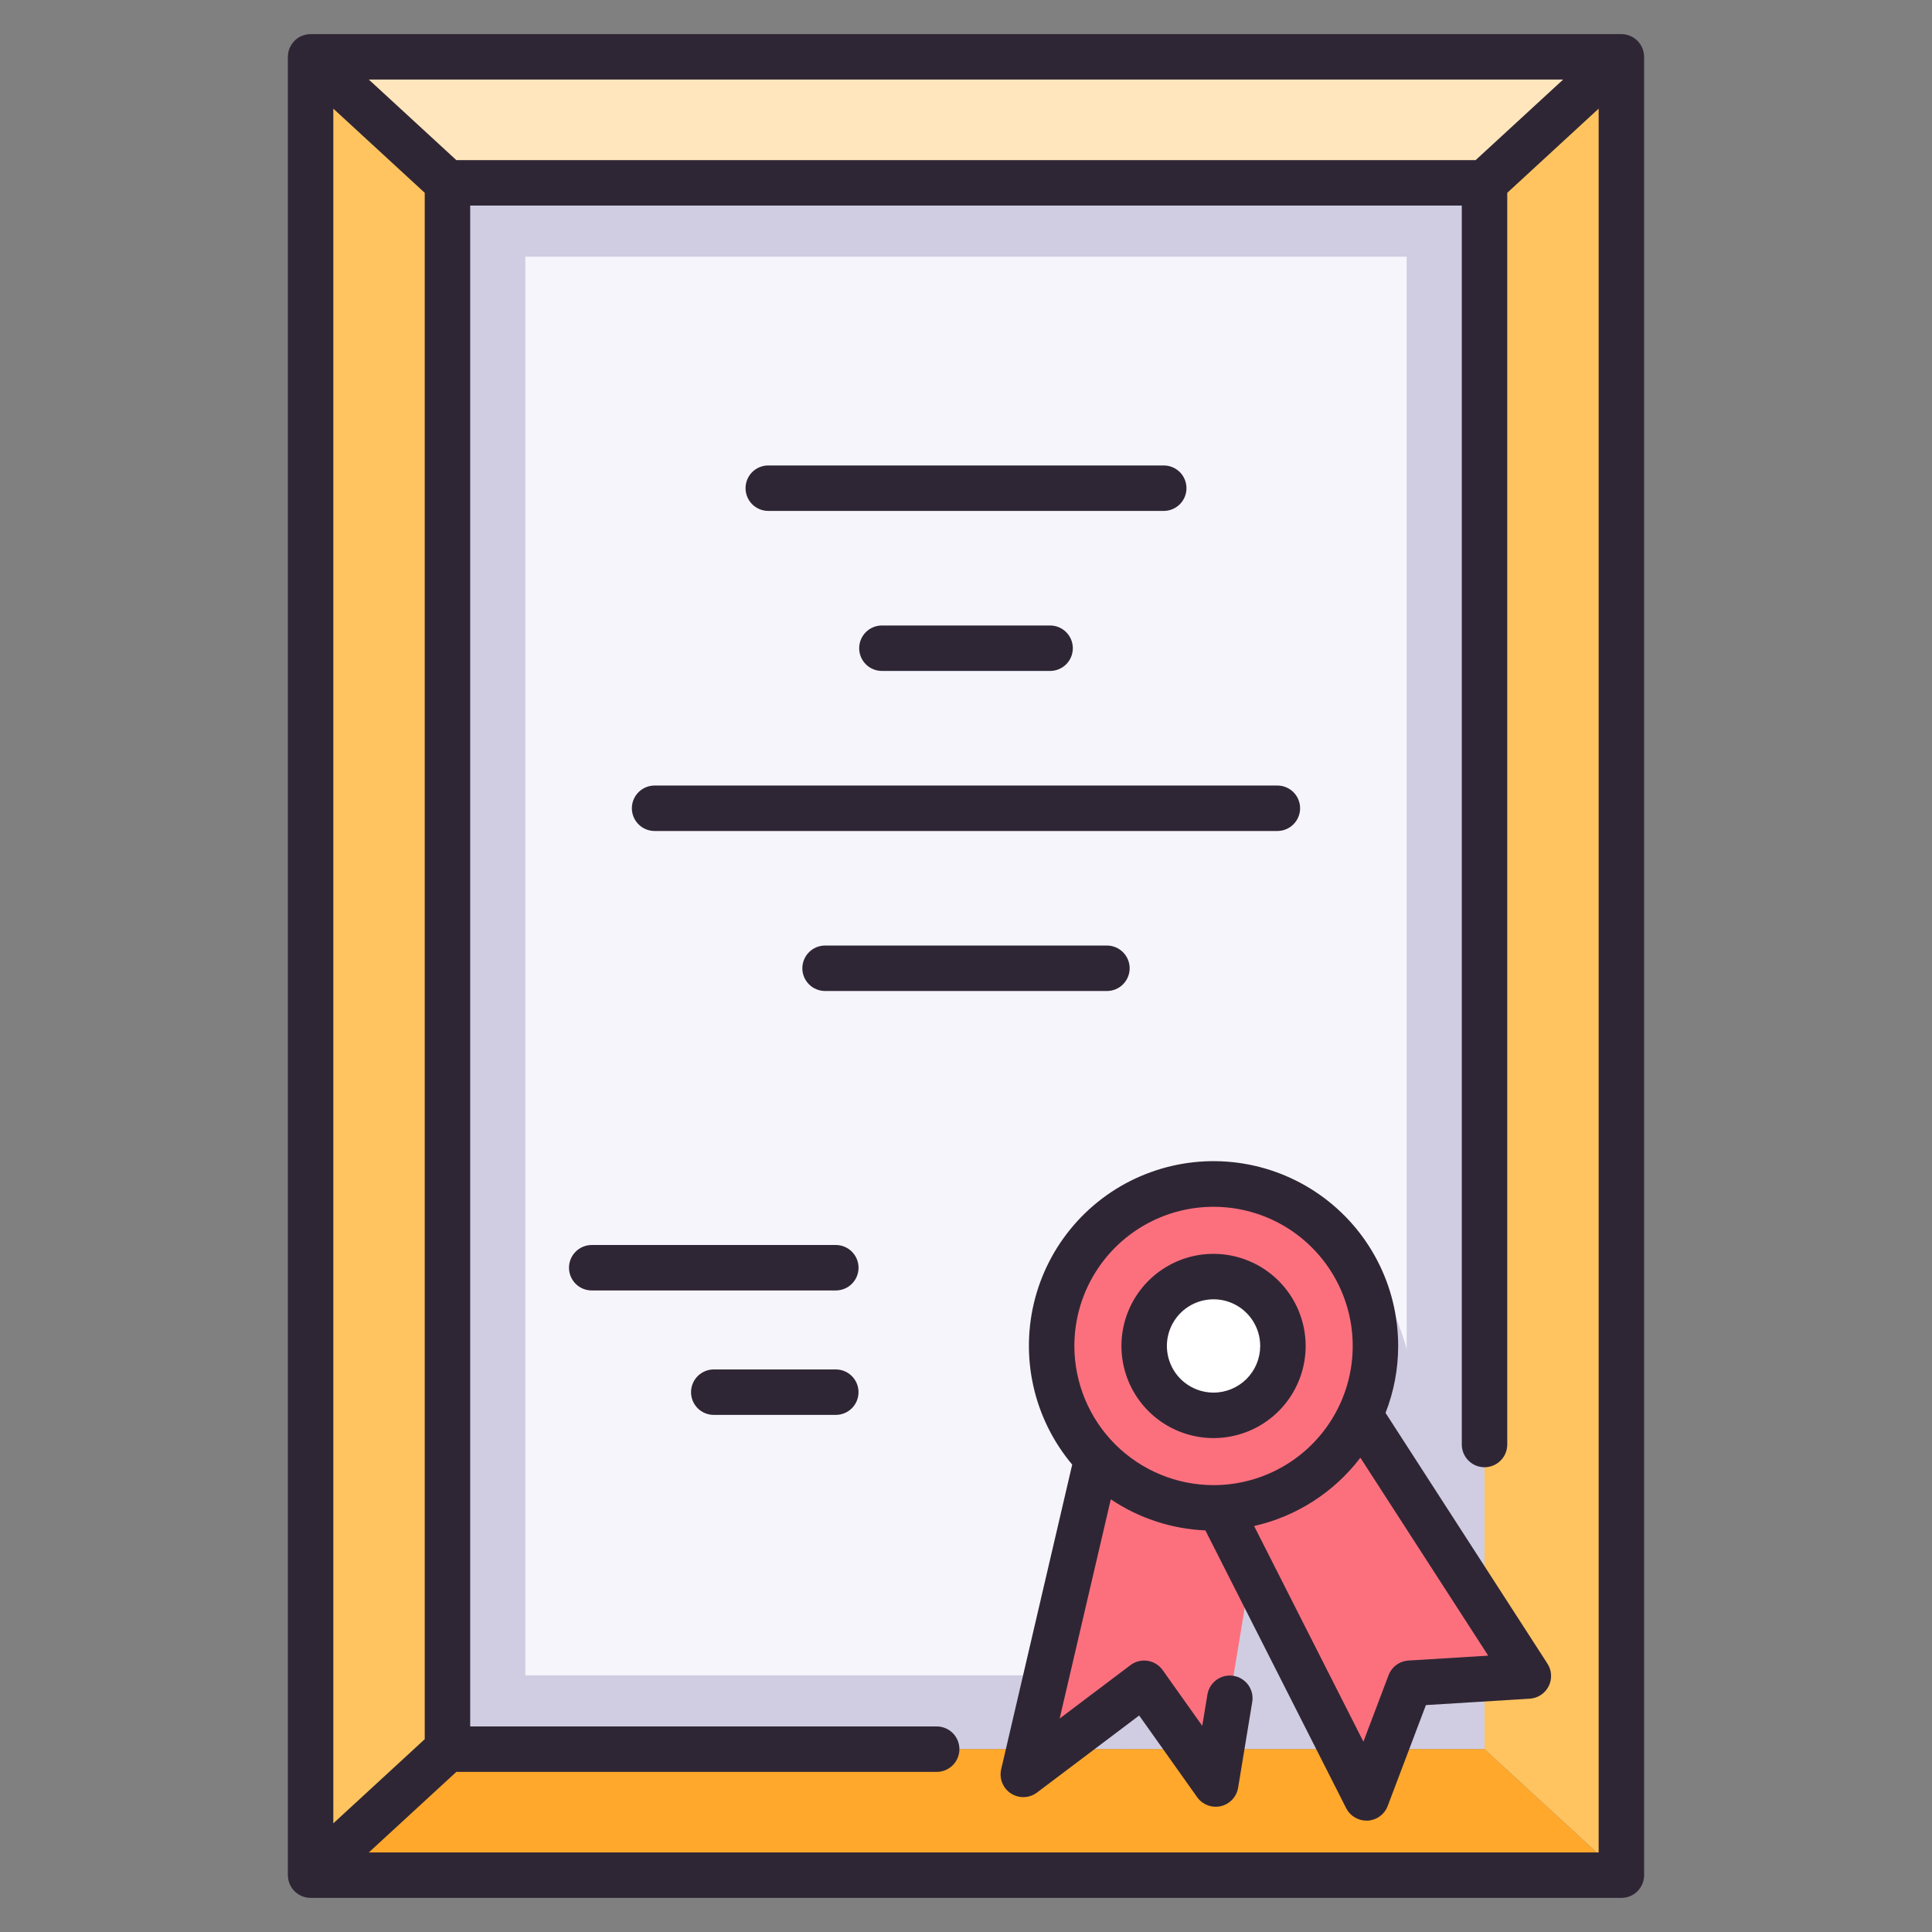
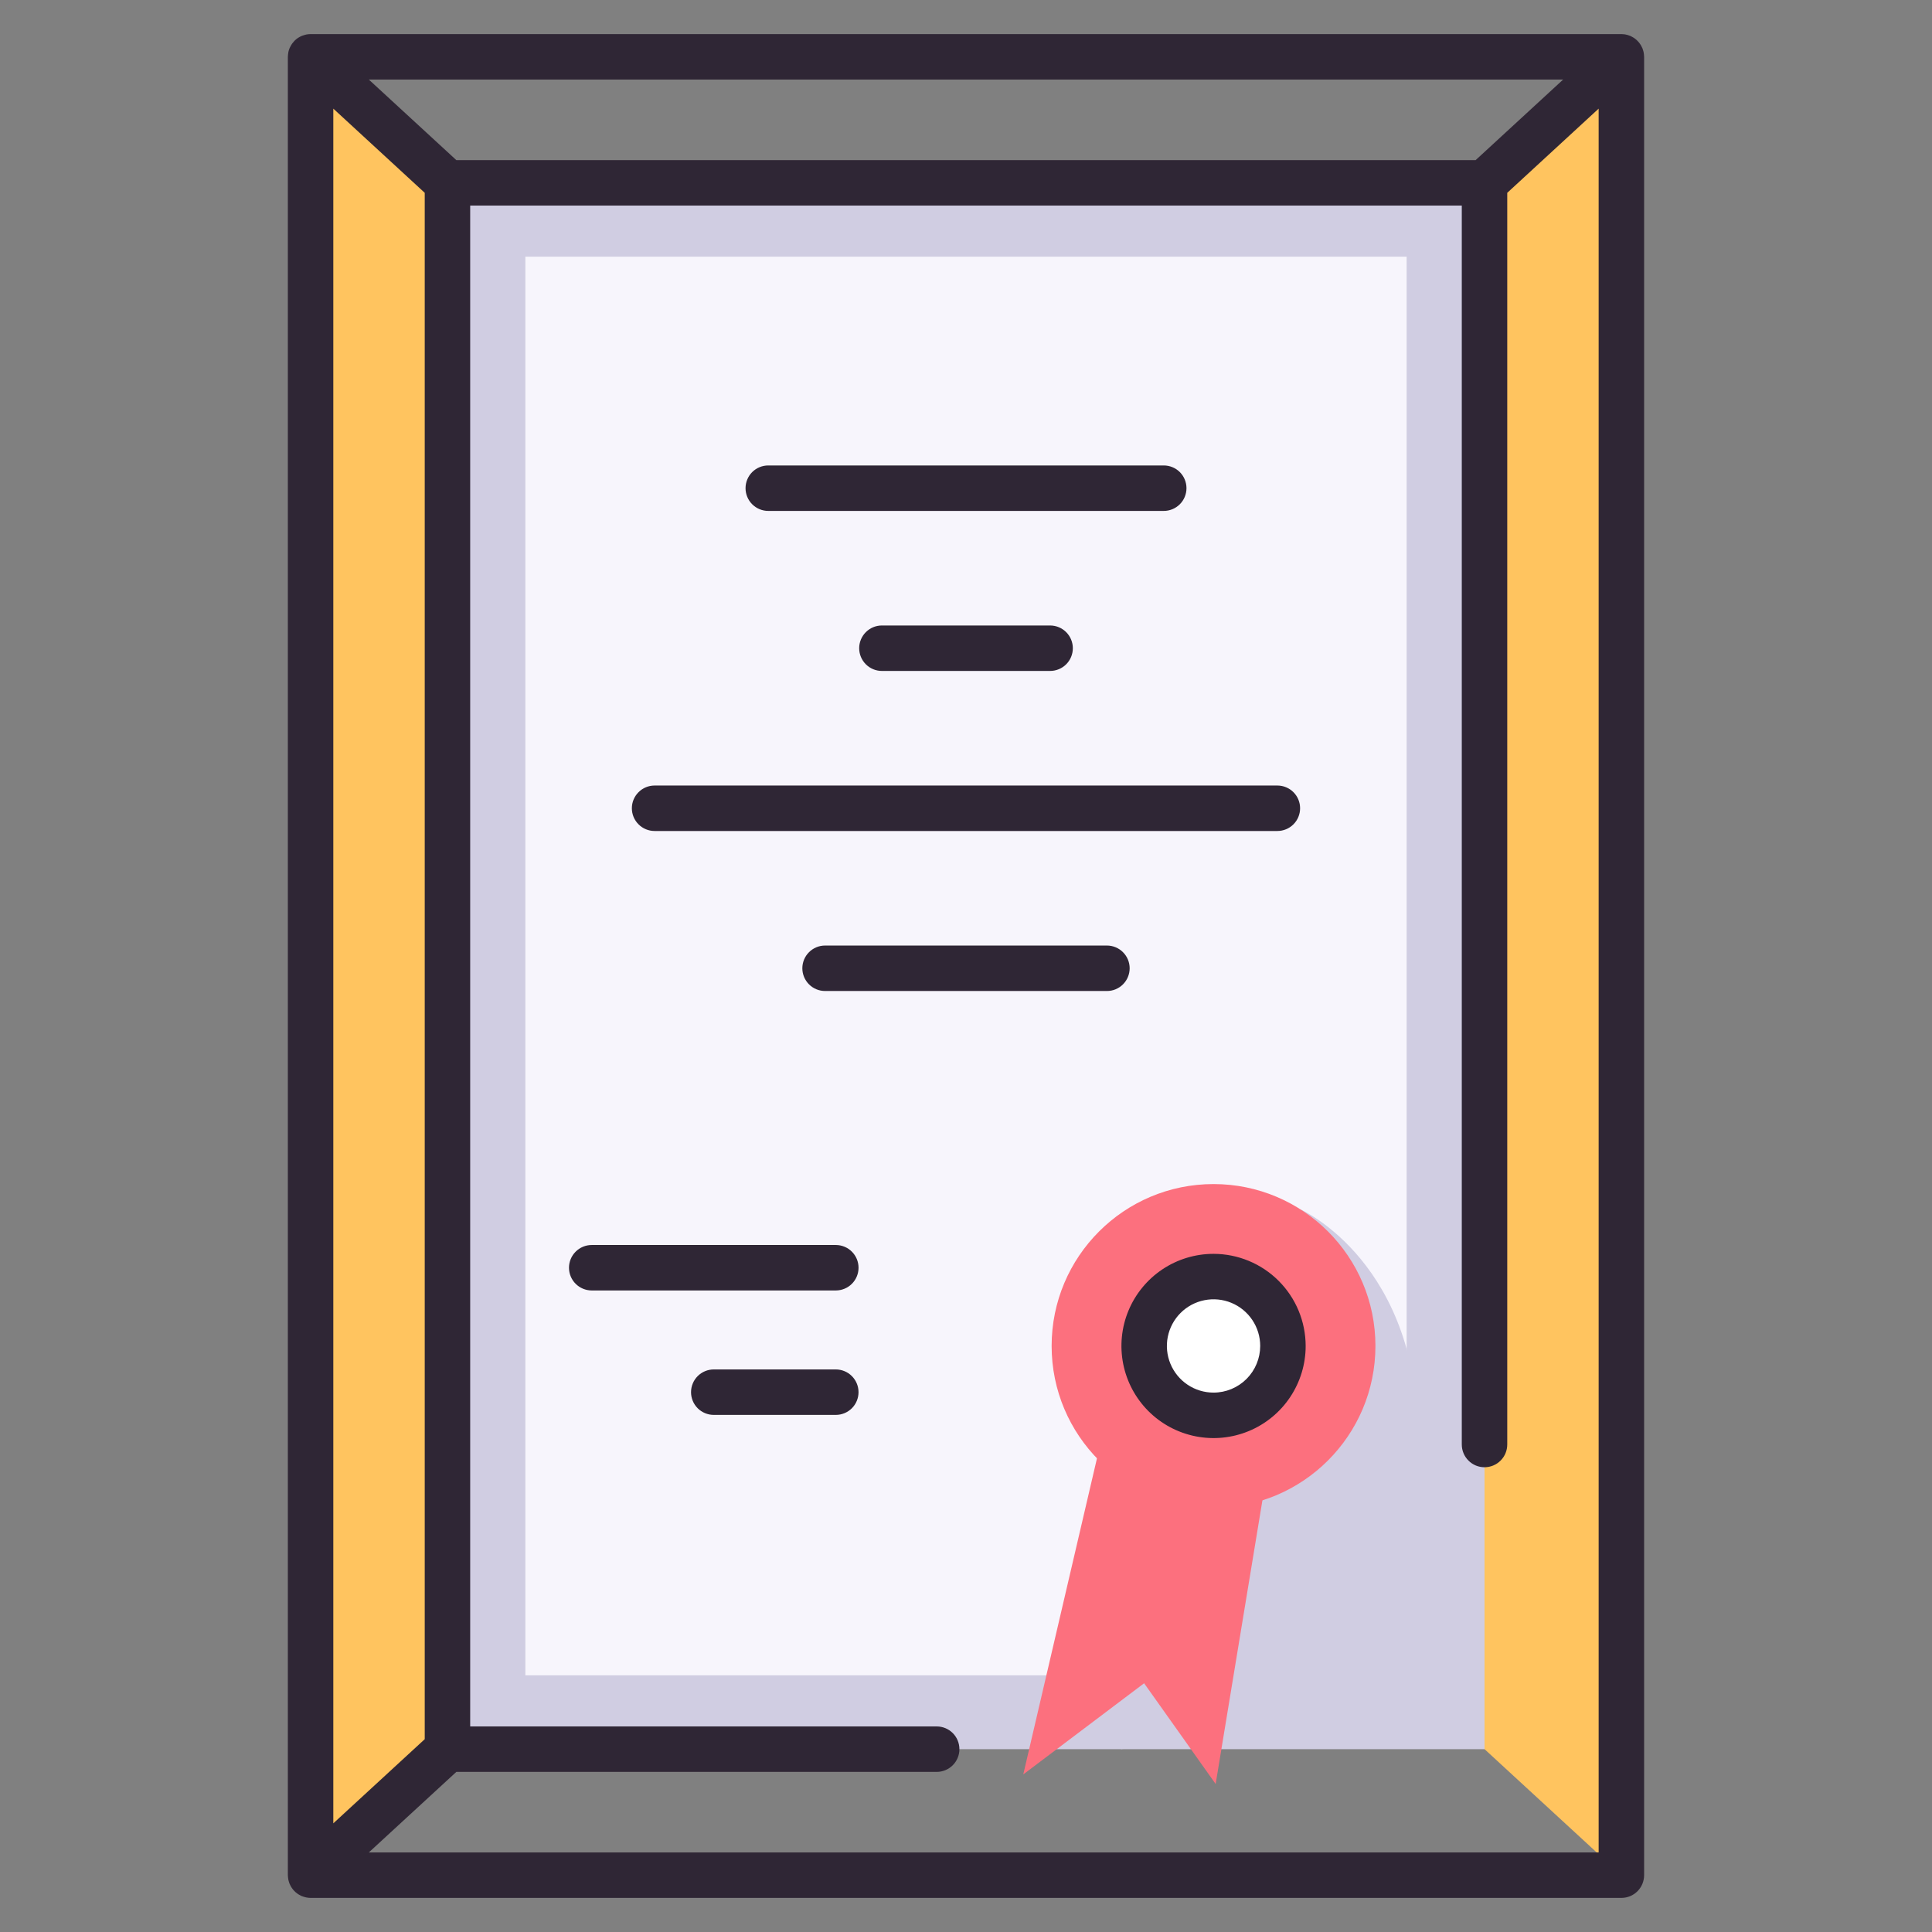
<svg xmlns="http://www.w3.org/2000/svg" width="100" height="100" viewBox="0 0 100 100" fill="none">
  <rect x="0" y="0" width="100" height="100" fill="#808080" stroke="none" />
  <path d="M76.839 9.464H23.161V90.537H76.839V9.464Z" fill="#D0CDE2" />
  <path d="M72.807 13.286H27.193V86.714H72.807V13.286Z" fill="#F7F5FC" />
-   <path d="M23.16 9.464L16.075 2.941H83.922L76.838 9.464H23.16Z" fill="#FFE6BD" />
  <path d="M16.075 2.941L23.16 9.464V90.536L16.075 97.059V2.941Z" fill="#FFC45F" />
  <path d="M58.018 90.536L67.295 62.588C67.295 62.588 73.614 65.356 73.392 74.892V88.426L58.018 90.536Z" fill="#D0CDE2" />
  <path d="M76.839 9.464L83.924 2.941V97.059L76.839 90.536V9.464Z" fill="#FFC45F" />
-   <path d="M83.922 97.059L76.838 90.536H23.16L16.075 97.059H83.922Z" fill="#FFA82C" />
  <path d="M65.546 76.424L62.922 92.339L59.219 87.125L52.964 91.844L57.298 73.258L65.546 76.424Z" fill="#FC707E" />
-   <path d="M62.344 76.521L70.725 93.059L72.972 87.125L79.107 86.748L69.621 72.058L62.344 76.521Z" fill="#FC707E" />
  <path d="M62.812 78.047C67.44 78.047 71.192 74.295 71.192 69.667C71.192 65.039 67.44 61.287 62.812 61.287C58.184 61.287 54.432 65.039 54.432 69.667C54.432 74.295 58.184 78.047 62.812 78.047Z" fill="#FC707E" />
  <path d="M62.811 73.258C64.794 73.258 66.402 71.65 66.402 69.667C66.402 67.683 64.794 66.075 62.811 66.075C60.827 66.075 59.219 67.683 59.219 69.667C59.219 71.65 60.827 73.258 62.811 73.258Z" fill="white" />
  <path d="M85.09 2.815C85.087 2.786 85.082 2.755 85.077 2.725C85.071 2.695 85.066 2.673 85.06 2.647C85.051 2.615 85.042 2.585 85.03 2.554C85.025 2.54 85.023 2.527 85.018 2.513C85.013 2.5 85.007 2.493 85.003 2.482C84.99 2.453 84.976 2.423 84.96 2.394C84.948 2.371 84.936 2.348 84.923 2.326C84.909 2.304 84.888 2.274 84.87 2.249C84.852 2.224 84.839 2.206 84.822 2.186C84.805 2.166 84.781 2.141 84.76 2.119C84.738 2.097 84.723 2.08 84.703 2.063C84.683 2.045 84.656 2.025 84.632 2.006C84.608 1.988 84.589 1.973 84.566 1.958C84.544 1.943 84.516 1.929 84.49 1.914C84.465 1.9 84.44 1.885 84.414 1.874C84.407 1.871 84.401 1.866 84.394 1.863C84.374 1.855 84.354 1.849 84.333 1.842C84.306 1.832 84.28 1.821 84.252 1.813C84.224 1.804 84.191 1.798 84.16 1.791C84.135 1.786 84.11 1.78 84.083 1.776C84.049 1.772 84.013 1.769 83.978 1.768C83.959 1.768 83.941 1.764 83.922 1.764H16.076C16.004 1.765 15.933 1.772 15.863 1.785C15.841 1.79 15.82 1.795 15.798 1.8C15.751 1.812 15.704 1.827 15.658 1.844C15.637 1.852 15.615 1.86 15.594 1.869C15.54 1.894 15.488 1.922 15.438 1.954C15.431 1.959 15.422 1.963 15.415 1.968C15.359 2.006 15.307 2.049 15.258 2.097C15.244 2.11 15.231 2.126 15.217 2.141C15.184 2.176 15.153 2.214 15.124 2.254C15.111 2.273 15.097 2.292 15.084 2.313C15.059 2.354 15.035 2.396 15.015 2.44C15.006 2.46 14.995 2.478 14.987 2.499C14.985 2.504 14.982 2.509 14.98 2.514C14.957 2.573 14.939 2.633 14.926 2.695C14.923 2.71 14.922 2.725 14.92 2.739C14.91 2.796 14.904 2.854 14.902 2.911C14.902 2.922 14.899 2.931 14.899 2.941V97.059C14.899 97.073 14.902 97.086 14.902 97.1C14.902 97.129 14.905 97.156 14.909 97.184C14.912 97.213 14.916 97.245 14.922 97.275C14.927 97.305 14.932 97.327 14.939 97.353C14.947 97.384 14.957 97.415 14.968 97.446C14.973 97.459 14.976 97.473 14.981 97.486C14.986 97.5 14.991 97.507 14.996 97.517C15.008 97.547 15.023 97.576 15.038 97.606C15.05 97.629 15.062 97.652 15.076 97.674C15.092 97.7 15.11 97.725 15.128 97.751C15.147 97.776 15.16 97.793 15.176 97.814C15.193 97.834 15.217 97.859 15.239 97.881C15.261 97.903 15.276 97.919 15.296 97.937C15.316 97.955 15.342 97.975 15.367 97.993C15.391 98.012 15.41 98.027 15.432 98.042C15.455 98.057 15.482 98.071 15.508 98.085C15.534 98.1 15.558 98.115 15.585 98.126C15.591 98.129 15.597 98.133 15.604 98.136C15.611 98.139 15.627 98.143 15.638 98.147C15.692 98.169 15.746 98.186 15.803 98.2C15.822 98.205 15.841 98.21 15.861 98.213C15.932 98.227 16.004 98.235 16.076 98.235H83.923C84.235 98.235 84.534 98.112 84.755 97.891C84.975 97.67 85.099 97.371 85.099 97.059V2.941C85.099 2.927 85.097 2.914 85.096 2.9C85.095 2.872 85.093 2.844 85.09 2.815ZM80.908 4.118L76.379 8.287H23.619L19.09 4.118H80.908ZM17.252 5.623L21.984 9.98V90.02L17.252 94.376V5.623ZM82.746 95.882H19.09L23.62 91.713H48.483C48.795 91.713 49.094 91.588 49.315 91.368C49.535 91.147 49.659 90.848 49.659 90.536C49.659 90.224 49.535 89.925 49.315 89.704C49.094 89.484 48.795 89.36 48.483 89.36H24.337V10.64H75.662V74.767C75.662 75.079 75.786 75.379 76.007 75.599C76.227 75.82 76.526 75.944 76.838 75.944C77.15 75.944 77.45 75.82 77.67 75.599C77.891 75.379 78.015 75.079 78.015 74.767V9.98L82.746 5.623V95.882Z" fill="#2F2635" />
-   <path d="M72.369 69.667C72.37 68.13 72.001 66.615 71.292 65.251C70.583 63.887 69.556 62.714 68.297 61.832C67.039 60.95 65.586 60.384 64.062 60.183C62.538 59.982 60.988 60.152 59.544 60.678C58.099 61.203 56.803 62.069 55.765 63.203C54.727 64.336 53.977 65.704 53.58 67.188C53.183 68.673 53.15 70.232 53.484 71.733C53.817 73.233 54.508 74.631 55.497 75.807L51.821 91.577C51.766 91.812 51.785 92.058 51.876 92.282C51.966 92.506 52.123 92.697 52.325 92.828C52.528 92.96 52.765 93.026 53.007 93.018C53.248 93.01 53.481 92.928 53.674 92.783L58.963 88.794L61.965 93.022C62.1 93.212 62.288 93.357 62.506 93.44C62.724 93.523 62.962 93.539 63.189 93.487C63.416 93.434 63.623 93.315 63.782 93.145C63.942 92.975 64.047 92.761 64.085 92.531L64.816 88.093C64.841 87.941 64.836 87.785 64.801 87.634C64.766 87.484 64.701 87.342 64.612 87.216C64.521 87.091 64.407 86.984 64.276 86.903C64.145 86.821 63.999 86.766 63.847 86.741C63.694 86.716 63.538 86.721 63.388 86.756C63.237 86.791 63.095 86.856 62.97 86.946C62.844 87.036 62.738 87.15 62.656 87.281C62.575 87.412 62.52 87.558 62.495 87.711L62.228 89.328L60.18 86.445C60.089 86.316 59.973 86.208 59.839 86.125C59.705 86.042 59.556 85.987 59.401 85.963C59.245 85.939 59.087 85.947 58.934 85.985C58.781 86.023 58.638 86.092 58.513 86.187L54.848 88.951L57.495 77.604C58.948 78.582 60.642 79.138 62.391 79.214L69.677 93.591C69.775 93.785 69.925 93.948 70.111 94.061C70.296 94.175 70.509 94.235 70.726 94.236C70.747 94.236 70.768 94.236 70.79 94.236C71.017 94.223 71.237 94.145 71.421 94.01C71.605 93.876 71.746 93.691 71.827 93.477L73.805 88.255L79.18 87.924C79.385 87.911 79.583 87.845 79.755 87.732C79.926 87.619 80.065 87.463 80.158 87.28C80.251 87.097 80.294 86.892 80.283 86.687C80.272 86.482 80.208 86.284 80.096 86.111L71.716 73.132C72.148 72.028 72.369 70.853 72.369 69.667ZM55.609 69.667C55.609 68.242 56.031 66.849 56.823 65.665C57.614 64.48 58.739 63.557 60.056 63.011C61.372 62.466 62.82 62.324 64.218 62.602C65.615 62.879 66.899 63.565 67.906 64.573C68.913 65.58 69.6 66.864 69.878 68.261C70.156 69.659 70.013 71.107 69.468 72.423C68.922 73.74 67.999 74.865 66.815 75.656C65.63 76.448 64.237 76.87 62.812 76.87C60.903 76.868 59.072 76.108 57.721 74.758C56.371 73.408 55.611 71.577 55.609 69.667ZM77.029 85.696L72.901 85.95C72.675 85.964 72.457 86.043 72.275 86.177C72.092 86.311 71.952 86.496 71.872 86.708L70.569 90.149L64.913 78.987C67.104 78.491 69.051 77.239 70.413 75.451L77.029 85.696Z" fill="#2F2635" />
  <path d="M62.813 64.899C61.87 64.899 60.948 65.178 60.164 65.702C59.38 66.226 58.769 66.971 58.408 67.842C58.047 68.713 57.953 69.672 58.137 70.597C58.321 71.522 58.775 72.371 59.441 73.038C60.108 73.705 60.958 74.159 61.883 74.343C62.808 74.527 63.766 74.433 64.638 74.072C65.509 73.711 66.254 73.1 66.777 72.316C67.301 71.531 67.581 70.61 67.581 69.667C67.579 68.403 67.077 67.191 66.183 66.297C65.289 65.403 64.077 64.9 62.813 64.899ZM62.813 72.081C62.335 72.081 61.868 71.94 61.471 71.674C61.074 71.409 60.765 71.032 60.582 70.591C60.399 70.149 60.351 69.664 60.444 69.195C60.538 68.727 60.768 68.296 61.105 67.959C61.443 67.621 61.873 67.391 62.342 67.298C62.81 67.205 63.296 67.252 63.737 67.435C64.179 67.618 64.556 67.928 64.821 68.325C65.087 68.722 65.228 69.189 65.228 69.667C65.227 70.307 64.973 70.921 64.52 71.374C64.067 71.826 63.453 72.081 62.813 72.081Z" fill="#2F2635" />
  <path d="M39.765 26.445H60.236C60.548 26.445 60.847 26.321 61.068 26.1C61.288 25.88 61.412 25.58 61.412 25.268C61.412 24.956 61.288 24.657 61.068 24.436C60.847 24.216 60.548 24.092 60.236 24.092H39.765C39.453 24.092 39.154 24.216 38.933 24.436C38.713 24.657 38.589 24.956 38.589 25.268C38.589 25.58 38.713 25.88 38.933 26.1C39.154 26.321 39.453 26.445 39.765 26.445Z" fill="#2F2635" />
  <path d="M33.881 43.012H66.117C66.429 43.012 66.728 42.888 66.949 42.667C67.169 42.447 67.293 42.148 67.293 41.835C67.293 41.523 67.169 41.224 66.949 41.004C66.728 40.783 66.429 40.659 66.117 40.659H33.881C33.569 40.659 33.27 40.783 33.05 41.004C32.829 41.224 32.705 41.523 32.705 41.835C32.705 42.148 32.829 42.447 33.05 42.667C33.27 42.888 33.569 43.012 33.881 43.012Z" fill="#2F2635" />
  <path d="M45.647 32.375C45.335 32.375 45.036 32.499 44.816 32.72C44.595 32.941 44.471 33.24 44.471 33.552C44.471 33.864 44.595 34.163 44.816 34.384C45.036 34.604 45.335 34.728 45.647 34.728H54.353C54.665 34.728 54.965 34.604 55.185 34.384C55.406 34.163 55.53 33.864 55.53 33.552C55.53 33.24 55.406 32.941 55.185 32.72C54.965 32.499 54.665 32.375 54.353 32.375H45.647Z" fill="#2F2635" />
  <path d="M58.471 50.118C58.471 49.806 58.346 49.506 58.126 49.286C57.905 49.065 57.606 48.941 57.294 48.941H42.706C42.394 48.941 42.094 49.065 41.874 49.286C41.653 49.506 41.529 49.806 41.529 50.118C41.529 50.43 41.653 50.729 41.874 50.95C42.094 51.17 42.394 51.294 42.706 51.294H57.294C57.449 51.294 57.602 51.264 57.744 51.205C57.887 51.145 58.017 51.059 58.126 50.95C58.235 50.84 58.322 50.711 58.381 50.568C58.44 50.425 58.471 50.272 58.471 50.118Z" fill="#2F2635" />
  <path d="M43.261 64.441H30.628C30.316 64.441 30.017 64.565 29.796 64.786C29.575 65.006 29.451 65.306 29.451 65.618C29.451 65.93 29.575 66.229 29.796 66.45C30.017 66.67 30.316 66.794 30.628 66.794H43.261C43.573 66.794 43.873 66.67 44.093 66.45C44.314 66.229 44.438 65.93 44.438 65.618C44.438 65.306 44.314 65.006 44.093 64.786C43.873 64.565 43.573 64.441 43.261 64.441Z" fill="#2F2635" />
  <path d="M43.261 70.882H36.944C36.632 70.882 36.333 71.006 36.112 71.227C35.892 71.448 35.768 71.747 35.768 72.059C35.768 72.371 35.892 72.67 36.112 72.891C36.333 73.111 36.632 73.235 36.944 73.235H43.261C43.573 73.235 43.872 73.111 44.093 72.891C44.313 72.67 44.437 72.371 44.437 72.059C44.437 71.747 44.313 71.448 44.093 71.227C43.872 71.006 43.573 70.882 43.261 70.882Z" fill="#2F2635" />
</svg>